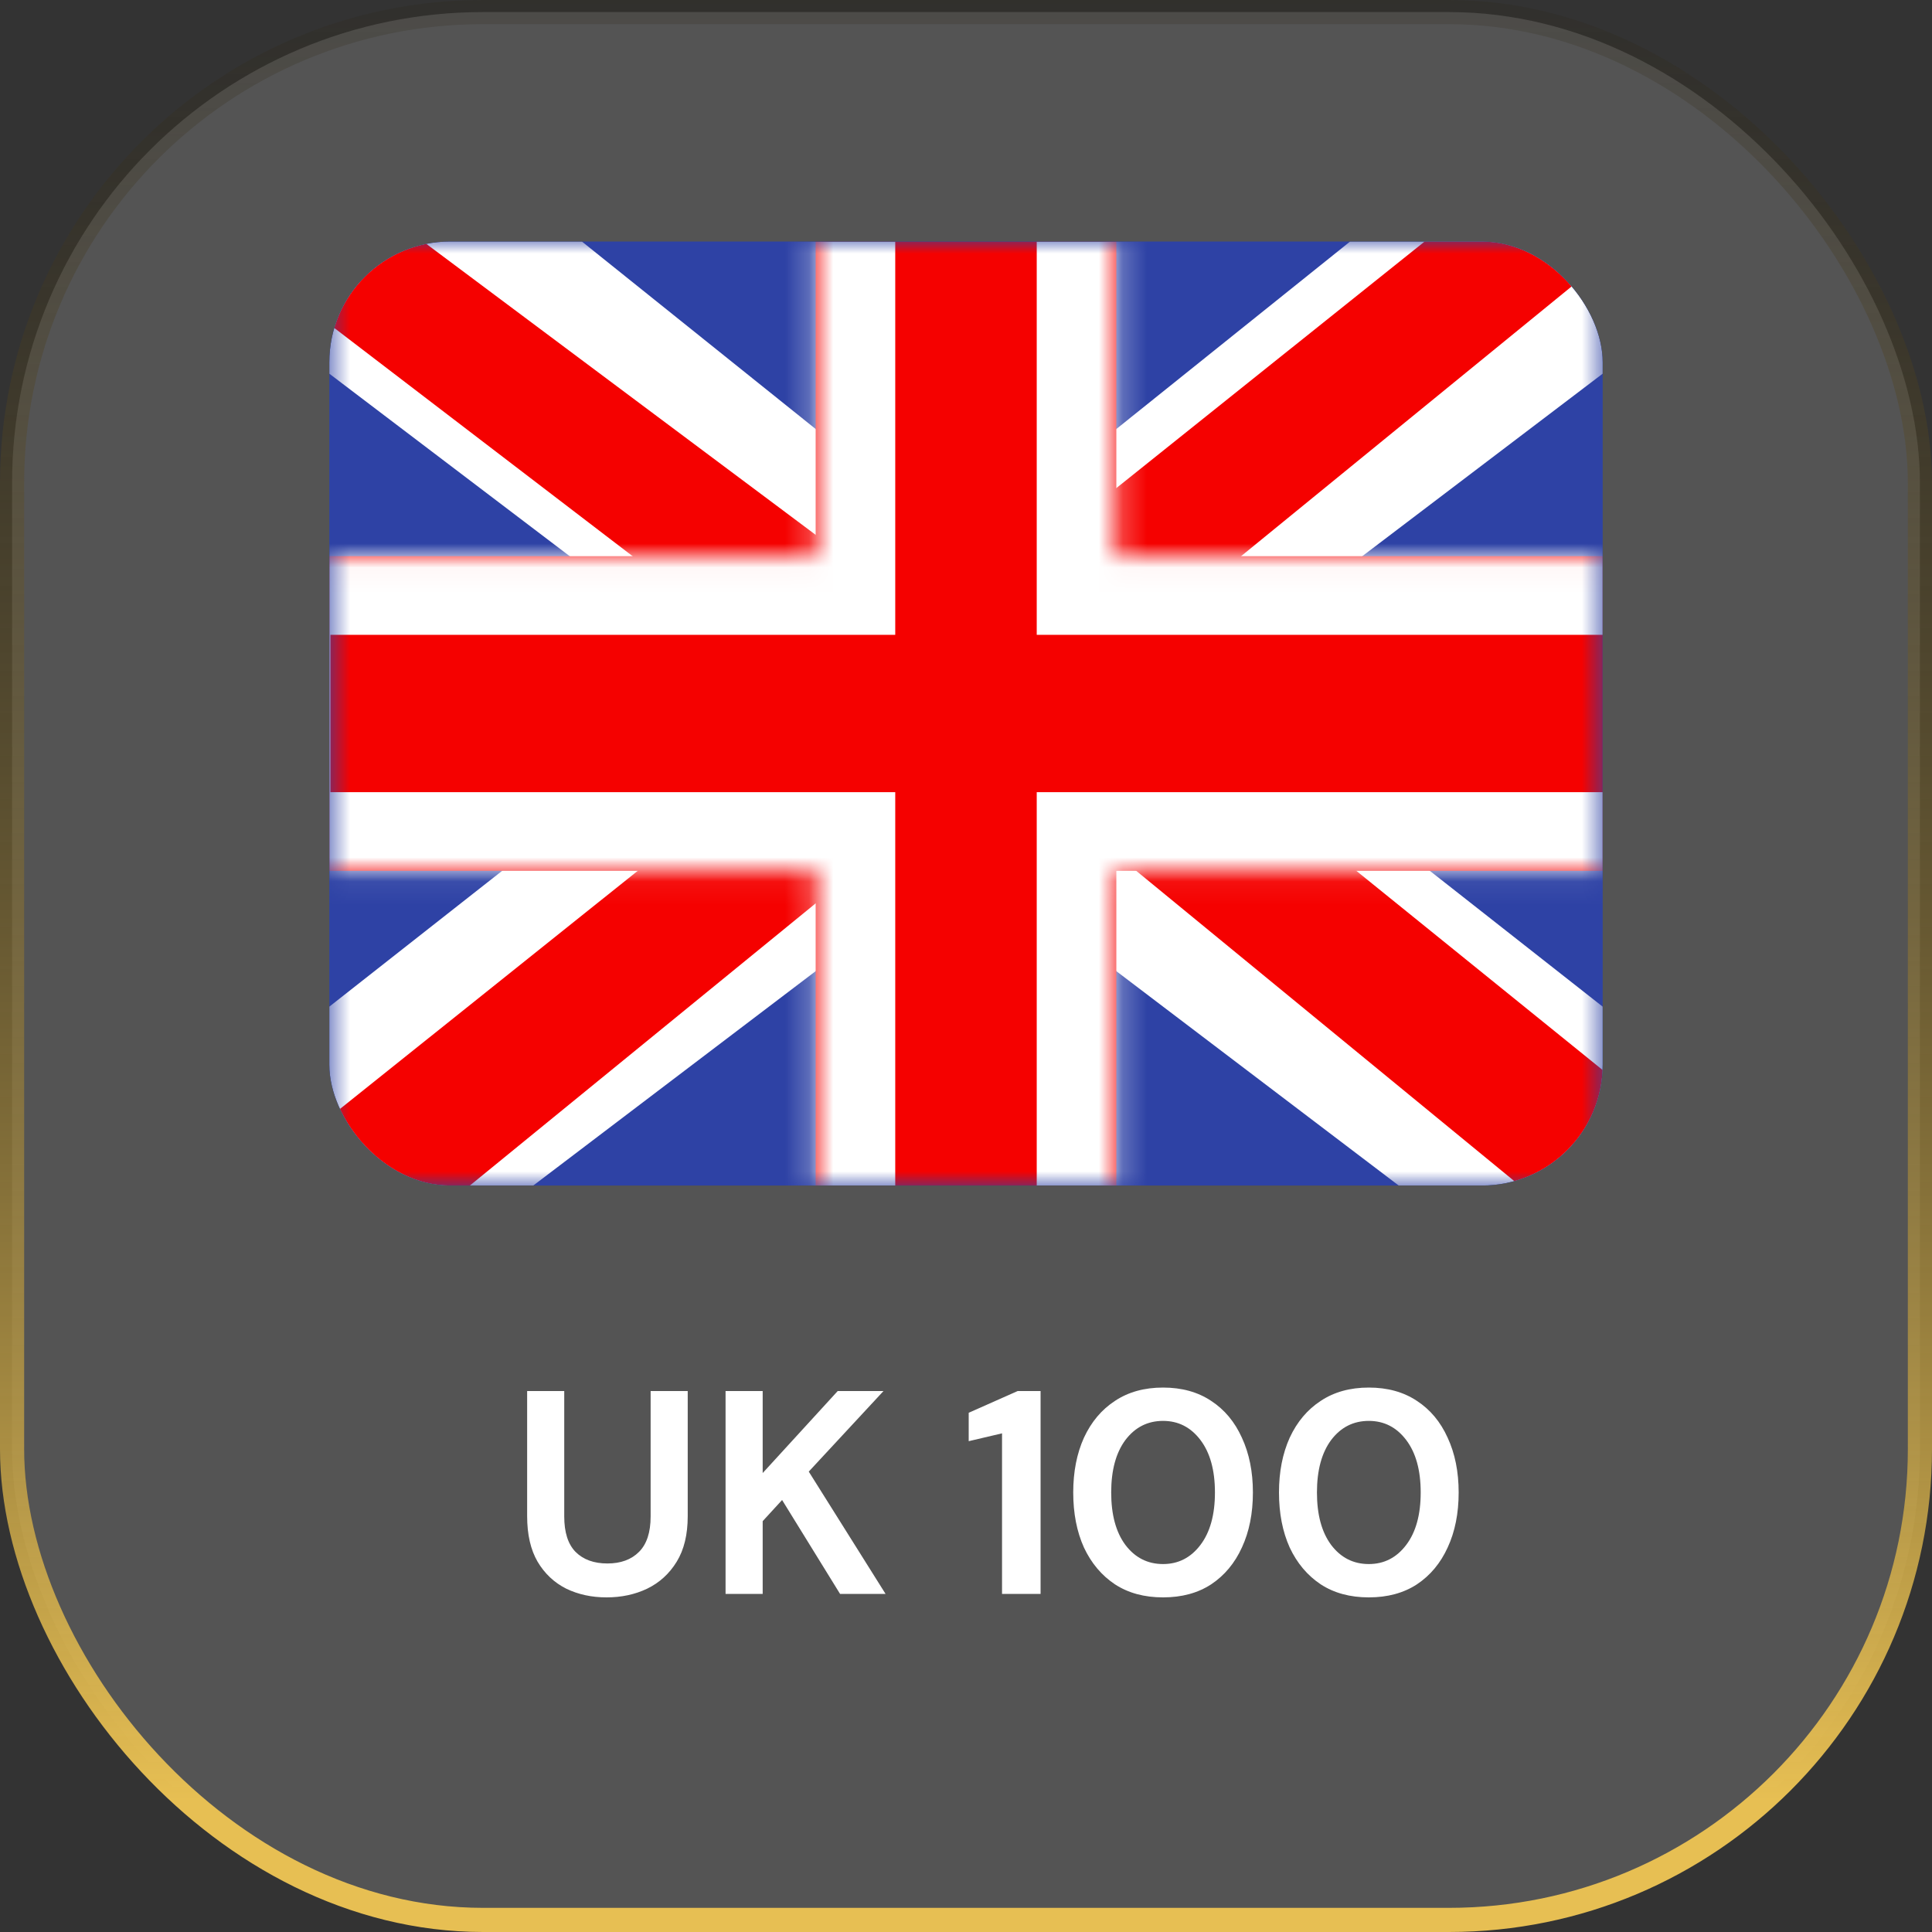
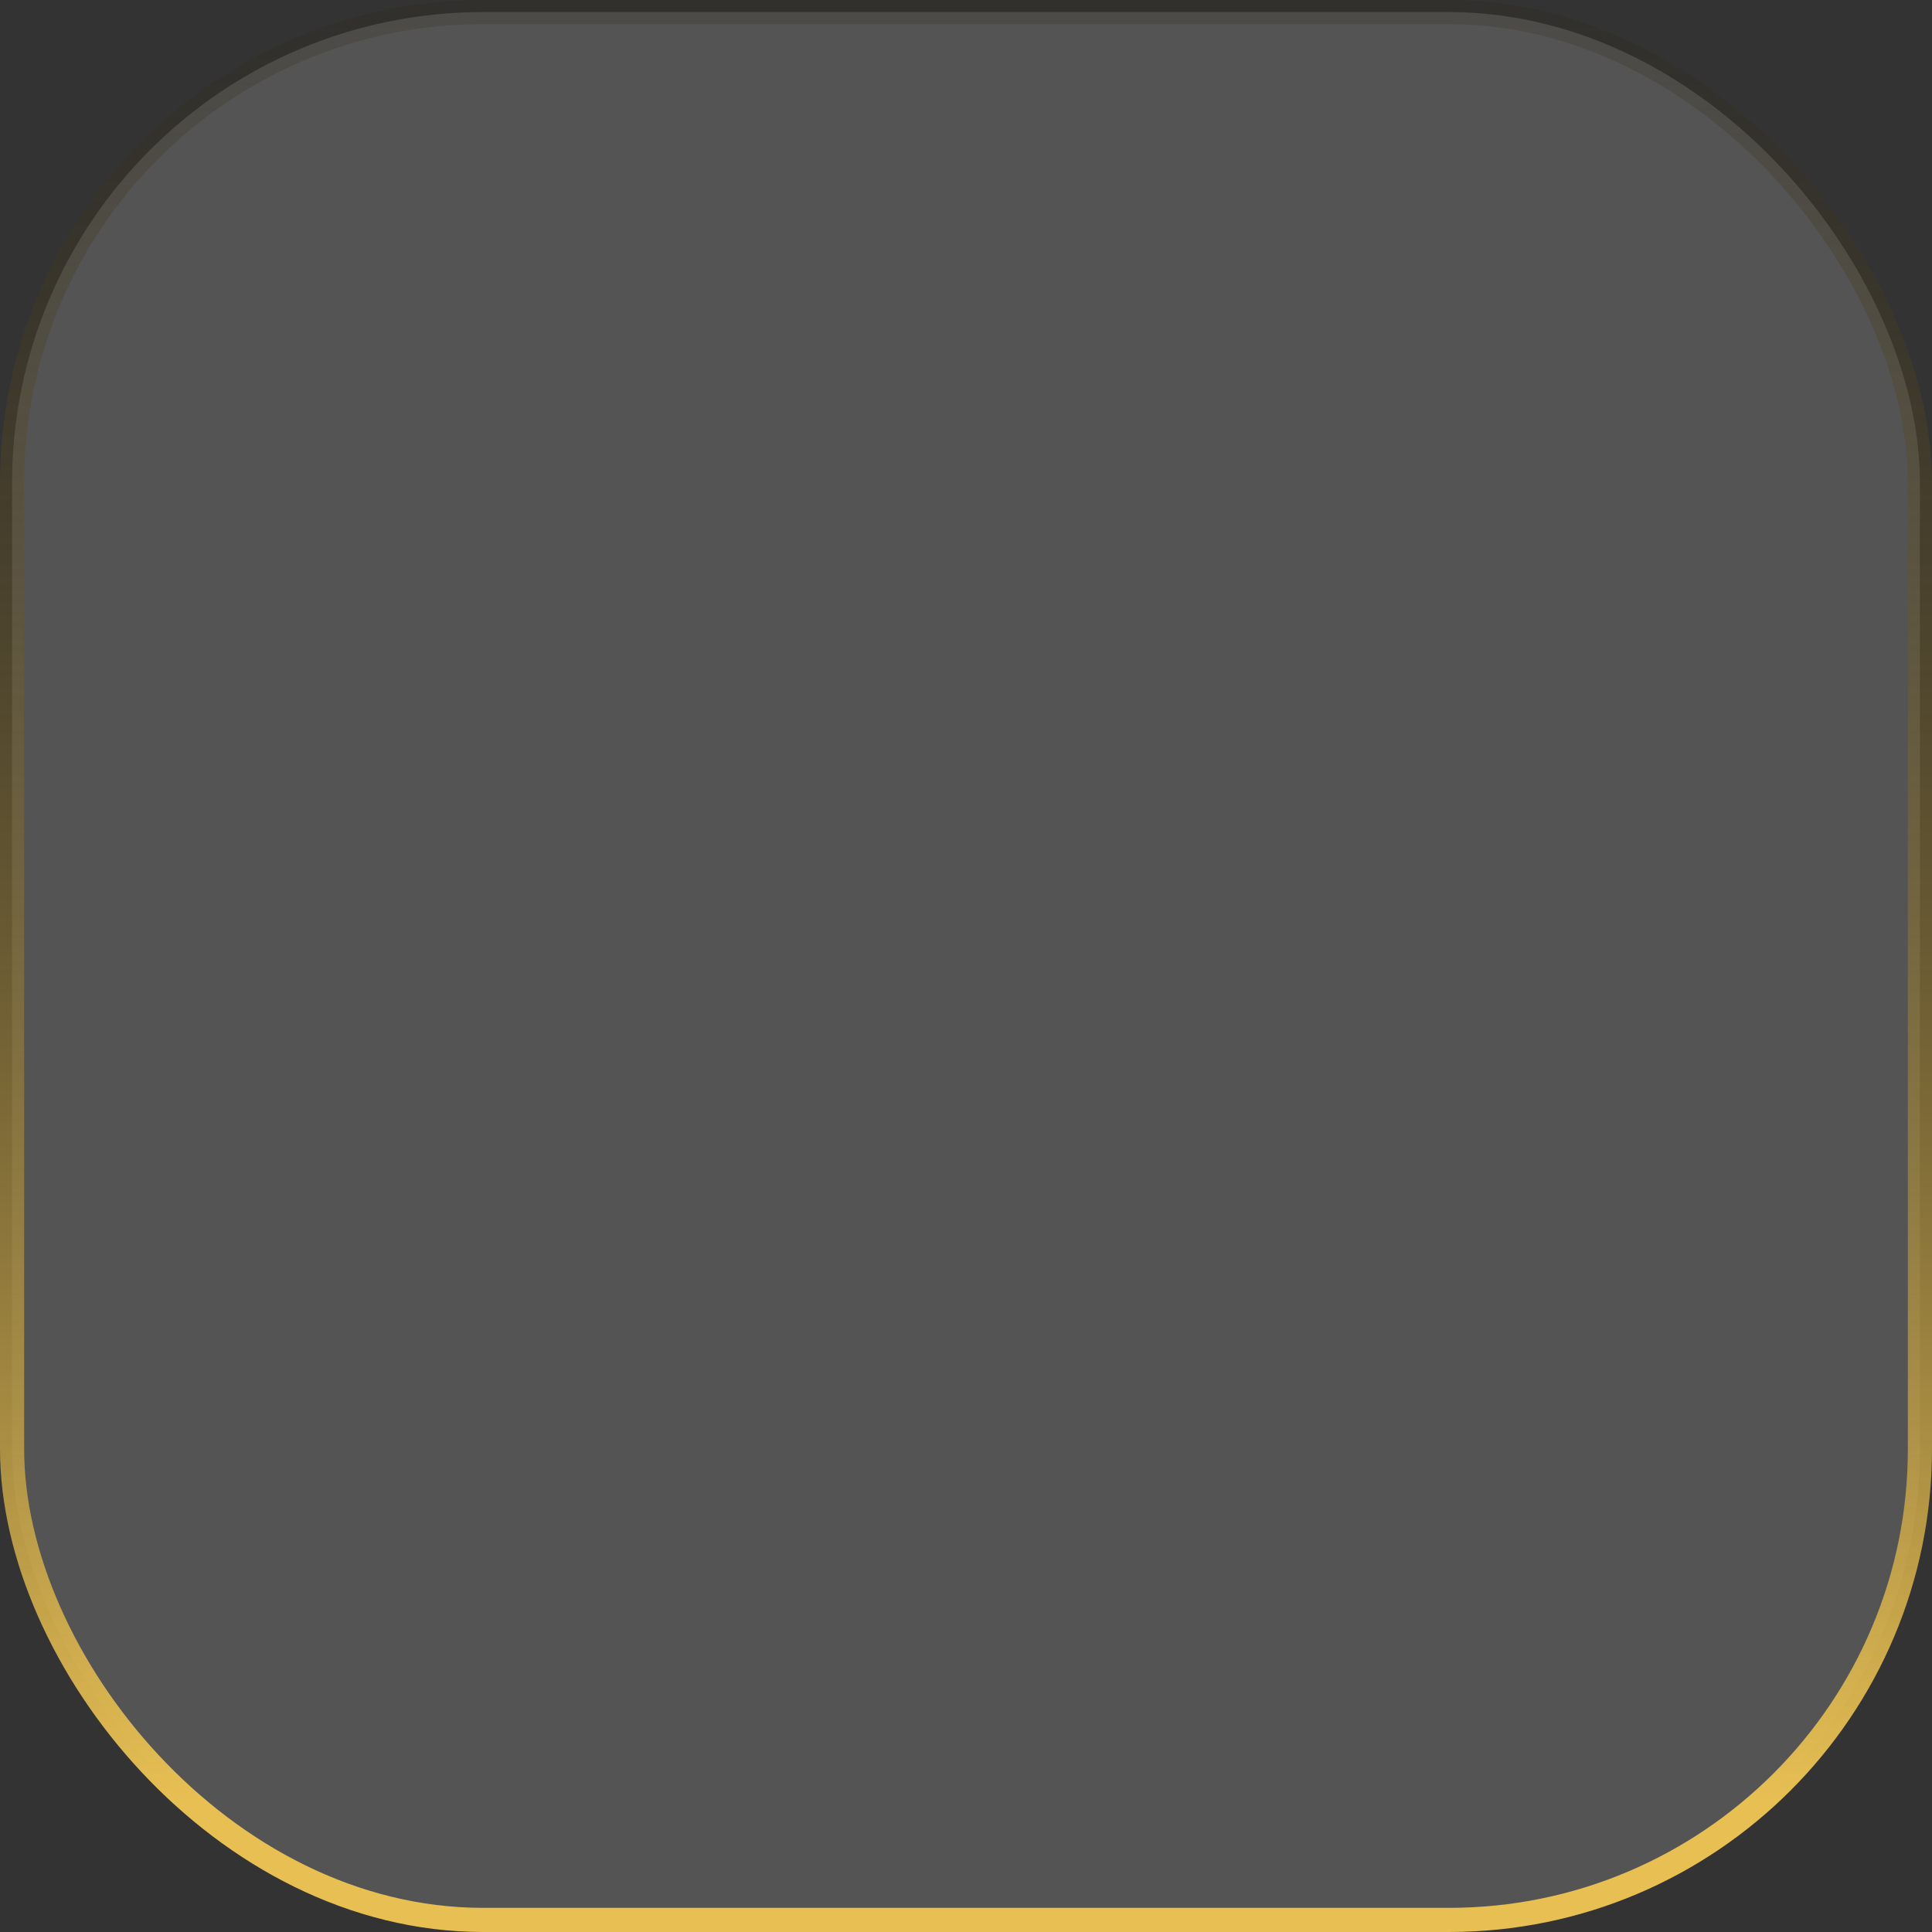
<svg xmlns="http://www.w3.org/2000/svg" width="80" height="80" viewBox="0 0 80 80" fill="none">
  <rect x="0" y="0" width="80" height="80" fill="#333333" stroke="none" />
  <rect x="0.5" y="0.5" width="79" height="79" rx="19.5" fill="#D9D9D9" fill-opacity="0.2" stroke="url(#paint0_linear_416_439)" />
  <g clip-path="url(#clip0_416_439)">
    <path fill-rule="evenodd" clip-rule="evenodd" d="M13.637 10V49.091H66.364V10H13.637Z" fill="#2E42A5" />
    <mask id="mask0_416_439" style="mask-type:luminance" maskUnits="userSpaceOnUse" x="13" y="10" width="54" height="40">
-       <path fill-rule="evenodd" clip-rule="evenodd" d="M13.637 10V49.091H66.364V10H13.637Z" fill="white" />
-     </mask>
+       </mask>
    <g mask="url(#mask0_416_439)">
      <path d="M7.766 46.297L19.369 51.15L66.626 15.274L72.747 8.065L60.34 6.444L41.065 21.903L25.549 32.321L7.766 46.297Z" fill="white" />
      <path d="M9.353 49.697L15.266 52.511L70.549 7.396H62.249L9.353 49.697Z" fill="#F50100" />
-       <path d="M72.234 46.297L60.631 51.15L13.374 15.274L7.253 8.065L19.66 6.444L38.935 21.903L54.45 32.321L72.234 46.297Z" fill="white" />
-       <path d="M71.839 48.737L65.927 51.552L42.388 32.234L35.408 30.078L6.663 8.089H14.964L43.691 29.557L51.321 32.143L71.839 48.737Z" fill="#F50100" />
      <path fill-rule="evenodd" clip-rule="evenodd" d="M46.225 6.742H33.775V23.03H10.387V36.06H33.775V52.348H46.225V36.06H69.705V23.03H46.225V6.742Z" fill="#F50100" />
      <mask id="mask1_416_439" style="mask-type:luminance" maskUnits="userSpaceOnUse" x="10" y="6" width="60" height="47">
        <path fill-rule="evenodd" clip-rule="evenodd" d="M46.225 6.742H33.775V23.03H10.387V36.06H33.775V52.348H46.225V36.06H69.705V23.03H46.225V6.742Z" fill="white" />
      </mask>
      <g mask="url(#mask1_416_439)">
        <path d="M33.774 6.742V3.484H30.479V6.742H33.774ZM46.224 6.742H49.52V3.484H46.224V6.742ZM33.774 23.03V26.287H37.07V23.03H33.774ZM10.386 23.03V19.772H7.091V23.03H10.386ZM10.386 36.06H7.091V39.318H10.386V36.06ZM33.774 36.06H37.07V32.803H33.774V36.06ZM33.774 52.348H30.479V55.606H33.774V52.348ZM46.224 52.348V55.606H49.52V52.348H46.224ZM46.224 36.06V32.803H42.929V36.06H46.224ZM69.704 36.06V39.318H73V36.06H69.704ZM69.704 23.03H73V19.772H69.704V23.03ZM46.224 23.03H42.929V26.287H46.224V23.03ZM33.774 10H46.224V3.484H33.774V10ZM37.07 23.03V6.742H30.479V23.03H37.07ZM10.386 26.287H33.774V19.772H10.386V26.287ZM13.682 36.06V23.03H7.091V36.06H13.682ZM33.774 32.803H10.386V39.318H33.774V32.803ZM37.07 52.348V36.06H30.479V52.348H37.07ZM46.224 49.09H33.774V55.606H46.224V49.09ZM42.929 36.06V52.348H49.52V36.06H42.929ZM69.704 32.803H46.224V39.318H69.704V32.803ZM66.409 23.03V36.06H73V23.03H66.409ZM46.224 26.287H69.704V19.772H46.224V26.287ZM42.929 6.742V23.03H49.52V6.742H42.929Z" fill="white" />
      </g>
    </g>
  </g>
-   <path d="M25.116 66.144C24.5 66.144 23.945 66.024 23.448 65.784C22.953 65.536 22.556 65.164 22.261 64.668C21.973 64.172 21.828 63.544 21.828 62.784V57.6H23.364V62.796C23.364 63.452 23.52 63.94 23.832 64.26C24.152 64.58 24.593 64.74 25.152 64.74C25.704 64.74 26.14 64.58 26.46 64.26C26.78 63.94 26.941 63.452 26.941 62.796V57.6H28.477V62.784C28.477 63.544 28.325 64.172 28.02 64.668C27.716 65.164 27.308 65.536 26.797 65.784C26.293 66.024 25.733 66.144 25.116 66.144ZM30.044 66V57.6H31.581V60.996L34.688 57.6H36.584L33.489 60.936L36.669 66H34.785L32.385 62.112L31.581 62.988V66H30.044ZM41.492 66V59.352L40.112 59.676V58.5L42.14 57.6H43.088V66H41.492ZM48.16 66.144C47.384 66.144 46.72 65.964 46.168 65.604C45.616 65.236 45.188 64.728 44.884 64.08C44.588 63.424 44.44 62.664 44.44 61.8C44.44 60.944 44.588 60.188 44.884 59.532C45.188 58.876 45.616 58.368 46.168 58.008C46.72 57.64 47.384 57.456 48.16 57.456C48.936 57.456 49.6 57.64 50.152 58.008C50.704 58.368 51.128 58.876 51.424 59.532C51.728 60.188 51.88 60.944 51.88 61.8C51.88 62.664 51.728 63.424 51.424 64.08C51.128 64.728 50.704 65.236 50.152 65.604C49.6 65.964 48.936 66.144 48.16 66.144ZM48.16 64.764C48.792 64.764 49.308 64.5 49.708 63.972C50.108 63.444 50.308 62.72 50.308 61.8C50.308 60.88 50.108 60.156 49.708 59.628C49.308 59.1 48.792 58.836 48.16 58.836C47.52 58.836 47 59.1 46.6 59.628C46.208 60.156 46.012 60.88 46.012 61.8C46.012 62.72 46.208 63.444 46.6 63.972C47 64.5 47.52 64.764 48.16 64.764ZM56.68 66.144C55.904 66.144 55.24 65.964 54.688 65.604C54.136 65.236 53.708 64.728 53.404 64.08C53.108 63.424 52.96 62.664 52.96 61.8C52.96 60.944 53.108 60.188 53.404 59.532C53.708 58.876 54.136 58.368 54.688 58.008C55.24 57.64 55.904 57.456 56.68 57.456C57.456 57.456 58.12 57.64 58.672 58.008C59.224 58.368 59.648 58.876 59.944 59.532C60.248 60.188 60.4 60.944 60.4 61.8C60.4 62.664 60.248 63.424 59.944 64.08C59.648 64.728 59.224 65.236 58.672 65.604C58.12 65.964 57.456 66.144 56.68 66.144ZM56.68 64.764C57.312 64.764 57.828 64.5 58.228 63.972C58.628 63.444 58.828 62.72 58.828 61.8C58.828 60.88 58.628 60.156 58.228 59.628C57.828 59.1 57.312 58.836 56.68 58.836C56.04 58.836 55.52 59.1 55.12 59.628C54.728 60.156 54.532 60.88 54.532 61.8C54.532 62.72 54.728 63.444 55.12 63.972C55.52 64.5 56.04 64.764 56.68 64.764Z" fill="white" />
  <defs>
    <linearGradient id="paint0_linear_416_439" x1="40" y1="74.546" x2="40" y2="-15.454" gradientUnits="userSpaceOnUse">
      <stop stop-color="#E7BF53" />
      <stop offset="1" stop-opacity="0" />
    </linearGradient>
    <clipPath id="clip0_416_439">
-       <rect x="13.637" y="10" width="52.727" height="39.091" rx="5" fill="white" />
-     </clipPath>
+       </clipPath>
  </defs>
</svg>